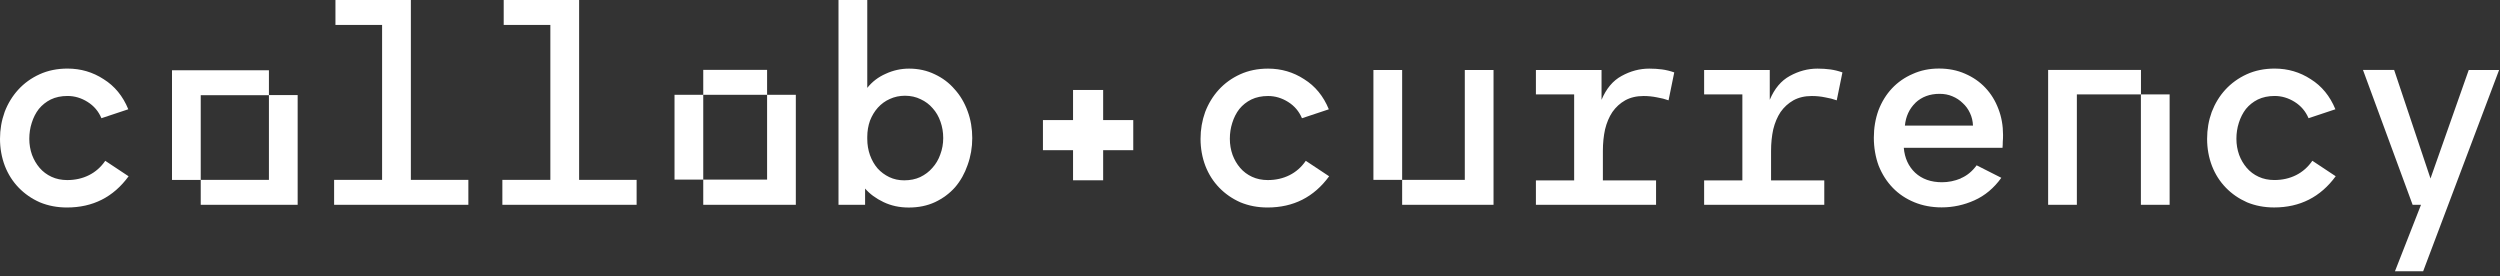
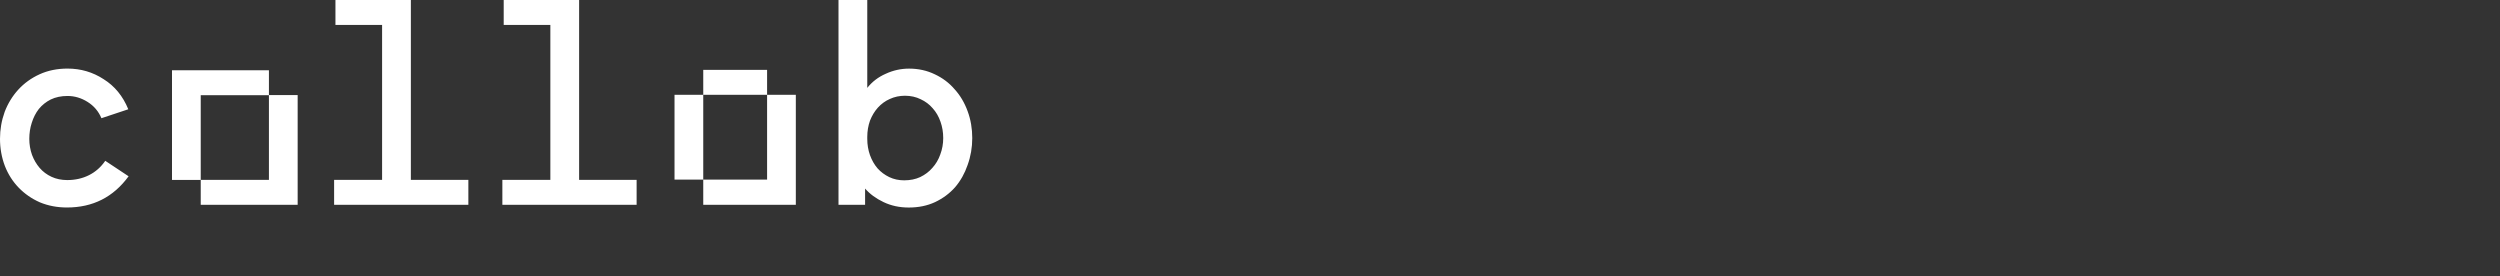
<svg xmlns="http://www.w3.org/2000/svg" width="380" height="42" viewBox="0 0 380 42" fill="none">
  <rect x="0" y="0" width="380" height="42" fill="#333333" stroke="none" />
-   <path fill-rule="evenodd" clip-rule="evenodd" d="M183.184 17.027C182.72 18.316 182.482 19.681 182.482 21.109C182.482 22.538 182.731 23.943 183.225 25.233C183.718 26.498 184.421 27.596 185.327 28.531C186.233 29.466 187.307 30.209 188.544 30.755C189.81 31.278 191.181 31.539 192.667 31.539C196.599 31.539 199.717 29.96 202.029 26.795L198.48 24.443C197.818 25.407 196.994 26.133 196.007 26.626C195.019 27.12 193.916 27.37 192.708 27.37C191.831 27.37 191.03 27.207 190.315 26.876C189.601 26.545 188.997 26.092 188.504 25.517C188.01 24.942 187.627 24.28 187.348 23.537C187.075 22.764 186.936 21.957 186.936 21.104C186.936 20.25 187.058 19.443 187.307 18.67C187.557 17.875 187.911 17.172 188.382 16.568C188.875 15.964 189.479 15.482 190.194 15.128C190.937 14.768 191.791 14.594 192.749 14.594C193.823 14.594 194.839 14.896 195.798 15.499C196.762 16.104 197.458 16.928 197.9 17.973L201.982 16.614C201.158 14.605 199.909 13.084 198.231 12.038C196.582 10.964 194.752 10.43 192.749 10.43C191.181 10.43 189.764 10.72 188.504 11.295C187.238 11.87 186.152 12.654 185.246 13.647C184.369 14.611 183.678 15.738 183.184 17.027ZM251.721 27.416H243.638V22.921C243.638 21.766 243.748 20.68 243.969 19.663C244.218 18.647 244.59 17.764 245.084 17.027C245.606 16.284 246.251 15.691 247.023 15.256C247.819 14.814 248.754 14.594 249.828 14.594C250.514 14.594 251.187 14.663 251.849 14.797C252.511 14.907 253.098 15.058 253.62 15.25L254.486 11.005C253.853 10.784 253.237 10.633 252.627 10.552C252.023 10.47 251.379 10.43 250.688 10.43C249.23 10.43 247.831 10.802 246.483 11.545C245.165 12.259 244.149 13.467 243.434 15.174V10.639H233.458V14.35H239.271V27.422H233.458V31.133H251.721V27.416ZM277.291 27.416V31.127H259.027V27.416H264.84V14.35H259.027V10.639H269.004V15.174C269.718 13.473 270.734 12.259 272.053 11.545C273.4 10.802 274.799 10.43 276.257 10.43C276.942 10.43 277.593 10.47 278.197 10.552C278.801 10.633 279.422 10.784 280.049 11.005L279.184 15.25C278.661 15.058 278.069 14.907 277.413 14.797C276.751 14.658 276.077 14.594 275.392 14.594C274.318 14.594 273.383 14.814 272.587 15.256C271.815 15.697 271.17 16.284 270.647 17.027C270.154 17.77 269.782 18.647 269.532 19.663C269.312 20.68 269.201 21.766 269.201 22.921V27.416H277.291ZM298.034 27.126C297.099 27.509 296.153 27.701 295.189 27.701C293.51 27.701 292.152 27.219 291.106 26.255C290.09 25.291 289.509 24.03 289.376 22.462H304.382C304.411 22.16 304.422 21.858 304.422 21.556C304.451 21.255 304.463 20.912 304.463 20.523C304.463 19.094 304.231 17.776 303.76 16.562C303.296 15.325 302.634 14.251 301.78 13.345C300.926 12.439 299.898 11.725 298.685 11.202C297.5 10.68 296.182 10.418 294.724 10.418C293.267 10.418 291.937 10.691 290.723 11.243C289.515 11.765 288.47 12.491 287.587 13.426C286.71 14.361 286.019 15.476 285.526 16.765C285.061 18.055 284.823 19.443 284.823 20.929C284.823 22.416 285.073 23.897 285.566 25.215C286.089 26.504 286.803 27.619 287.709 28.554C288.615 29.489 289.701 30.215 290.967 30.738C292.233 31.26 293.621 31.522 295.131 31.522C296.861 31.522 298.528 31.162 300.119 30.447C301.71 29.733 303.075 28.595 304.202 27.027L300.45 25.128C299.765 26.063 298.952 26.725 298.017 27.108L298.034 27.126ZM291.147 15.621C292.111 14.716 293.33 14.263 294.817 14.263C295.531 14.263 296.176 14.384 296.757 14.634C297.361 14.884 297.883 15.227 298.325 15.662C298.789 16.075 299.161 16.585 299.44 17.189C299.713 17.764 299.864 18.397 299.893 19.088H289.544C289.684 17.689 290.218 16.533 291.153 15.627L291.147 15.621ZM335.48 21.104C335.48 19.675 335.712 18.316 336.182 17.021C336.676 15.732 337.367 14.599 338.244 13.641C339.15 12.654 340.236 11.87 341.502 11.289C342.768 10.714 344.179 10.424 345.747 10.424C347.75 10.424 349.58 10.958 351.229 12.033C352.907 13.078 354.156 14.605 354.98 16.609L350.898 17.968C350.456 16.922 349.754 16.098 348.796 15.494C347.832 14.89 346.815 14.588 345.747 14.588C344.783 14.588 343.935 14.768 343.192 15.122C342.477 15.482 341.873 15.958 341.38 16.562C340.915 17.166 340.555 17.869 340.305 18.665C340.056 19.437 339.934 20.244 339.934 21.098C339.934 21.951 340.073 22.759 340.346 23.531C340.619 24.274 341.008 24.93 341.502 25.511C341.995 26.086 342.599 26.545 343.314 26.87C344.028 27.201 344.823 27.364 345.706 27.364C346.914 27.364 348.017 27.114 349.005 26.62C349.992 26.127 350.817 25.395 351.479 24.437L355.027 26.789C352.716 29.948 349.597 31.533 345.665 31.533C344.179 31.533 342.808 31.272 341.542 30.749C340.305 30.198 339.231 29.46 338.325 28.525C337.419 27.59 336.716 26.493 336.223 25.227C335.729 23.938 335.48 22.561 335.48 21.104ZM363.912 10.633H359.173L366.717 31.127H367.994L364.034 41.231H368.32L379.864 10.639H375.248L369.435 27.131L363.912 10.639V10.633ZM311.316 10.633V31.127H315.683V14.35H325.416V31.133H329.783V14.35H325.427V10.633H311.316ZM208.759 27.335H213.126V31.127H227.017V10.639H222.65V27.34H213.126V10.639H208.759V27.34V27.335Z" fill="white" />
  <path fill-rule="evenodd" clip-rule="evenodd" d="M58.084 27.335H50.785V31.127H71.191V27.335H62.451V0H50.988V3.792H58.078V27.335H58.084ZM0.703 17.027C0.238 18.316 0 19.681 0 21.109C0 22.538 0.25 23.943 0.743 25.233C1.237 26.498 1.94 27.596 2.846 28.531C3.751 29.466 4.826 30.209 6.063 30.755C7.329 31.278 8.699 31.539 10.186 31.539C14.117 31.539 17.236 29.96 19.547 26.795L15.999 24.443C15.337 25.407 14.512 26.133 13.525 26.626C12.538 27.12 11.434 27.37 10.227 27.37C9.35 27.37 8.548 27.207 7.834 26.876C7.12 26.545 6.516 26.092 6.022 25.517C5.529 24.942 5.145 24.28 4.866 23.537C4.594 22.765 4.454 21.957 4.454 21.104C4.454 20.25 4.576 19.443 4.826 18.67C5.076 17.875 5.43 17.172 5.9 16.568C6.394 15.964 6.998 15.482 7.712 15.122C8.455 14.762 9.309 14.588 10.267 14.588C11.342 14.588 12.358 14.89 13.316 15.494C14.28 16.098 14.977 16.922 15.418 17.968L19.501 16.609C18.676 14.599 17.428 13.078 15.749 12.033C14.1 10.958 12.271 10.424 10.267 10.424C8.699 10.424 7.282 10.714 6.022 11.289C4.756 11.864 3.67 12.648 2.764 13.641C1.887 14.605 1.196 15.732 0.703 17.021V17.027ZM76.354 27.335H83.654V3.792H76.563V0H88.026V27.335H96.766V31.127H76.36V27.335H76.354ZM127.452 0V31.133H131.494V28.659C132.208 29.483 133.143 30.169 134.299 30.72C135.454 31.272 136.732 31.545 138.132 31.545C139.618 31.545 140.948 31.272 142.133 30.72C143.341 30.145 144.357 29.385 145.182 28.45C146.006 27.486 146.639 26.359 147.08 25.07C147.545 23.781 147.783 22.416 147.783 20.987C147.783 19.559 147.551 18.171 147.08 16.905C146.61 15.616 145.954 14.501 145.1 13.566C144.276 12.602 143.271 11.847 142.092 11.295C140.907 10.72 139.607 10.43 138.178 10.43C136.941 10.43 135.756 10.691 134.63 11.214C133.503 11.707 132.568 12.422 131.825 13.357V0H127.452ZM132.237 23.583C131.964 22.811 131.825 21.986 131.825 21.109V20.819C131.825 19.942 131.964 19.117 132.237 18.345C132.539 17.573 132.94 16.916 133.433 16.365C133.956 15.79 134.56 15.349 135.245 15.047C135.96 14.716 136.732 14.553 137.557 14.553C138.433 14.553 139.235 14.733 139.949 15.087C140.663 15.418 141.267 15.871 141.761 16.446C142.284 17.021 142.684 17.712 142.957 18.508C143.23 19.28 143.37 20.105 143.37 20.982C143.37 21.858 143.219 22.701 142.917 23.496C142.644 24.268 142.243 24.942 141.72 25.517C141.227 26.092 140.605 26.562 139.868 26.917C139.154 27.248 138.341 27.41 137.435 27.41C136.61 27.41 135.855 27.248 135.164 26.917C134.479 26.586 133.886 26.144 133.393 25.598C132.899 25.023 132.516 24.35 132.237 23.578V23.583ZM106.894 10.621H116.598V14.414H106.894V10.621ZM102.527 14.414H106.894V27.3H102.527V14.414ZM106.894 27.3H116.598V14.414H120.965V31.115H120.959V31.133H106.894V27.3ZM26.144 10.68V27.352H30.511V31.127H45.244V14.454H40.877V10.68H26.144ZM40.877 14.472H30.511V27.341H40.877V14.472Z" fill="white" />
-   <path d="M167.679 13.676H163.103V18.252H158.527V22.828H163.103V27.404H167.679V22.828H172.255V18.252H167.679V13.676Z" fill="white" />
</svg>